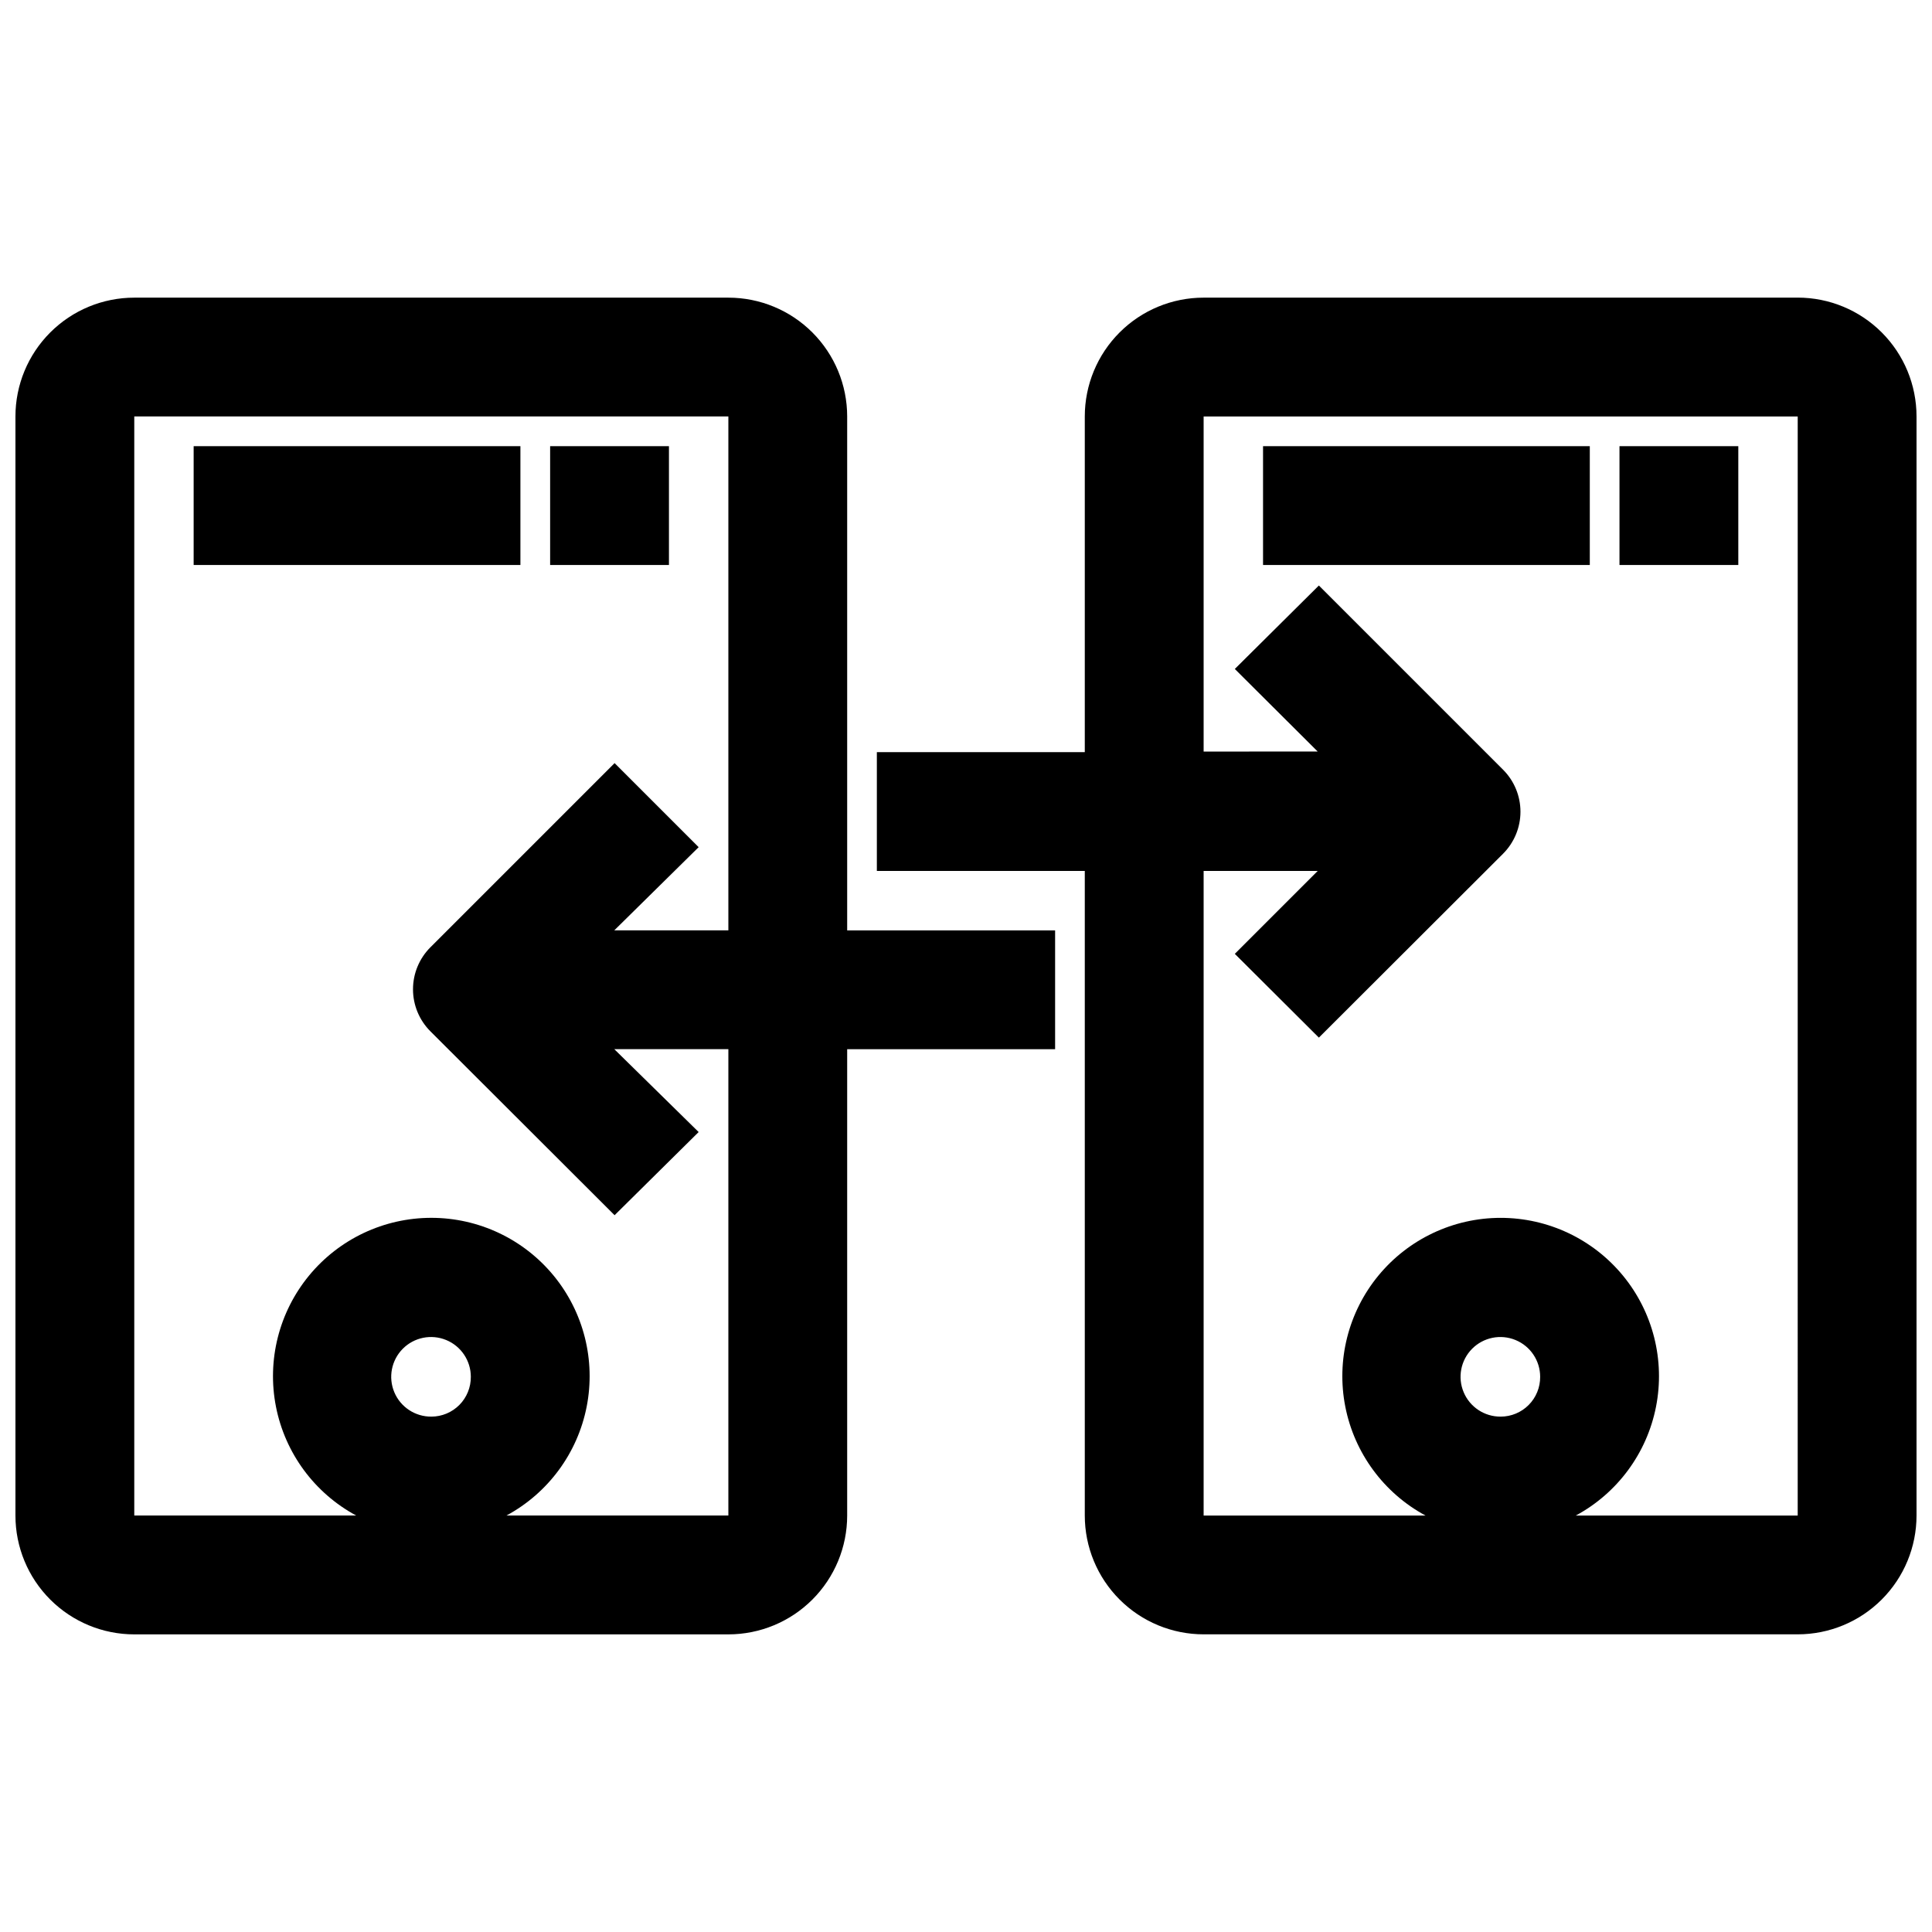
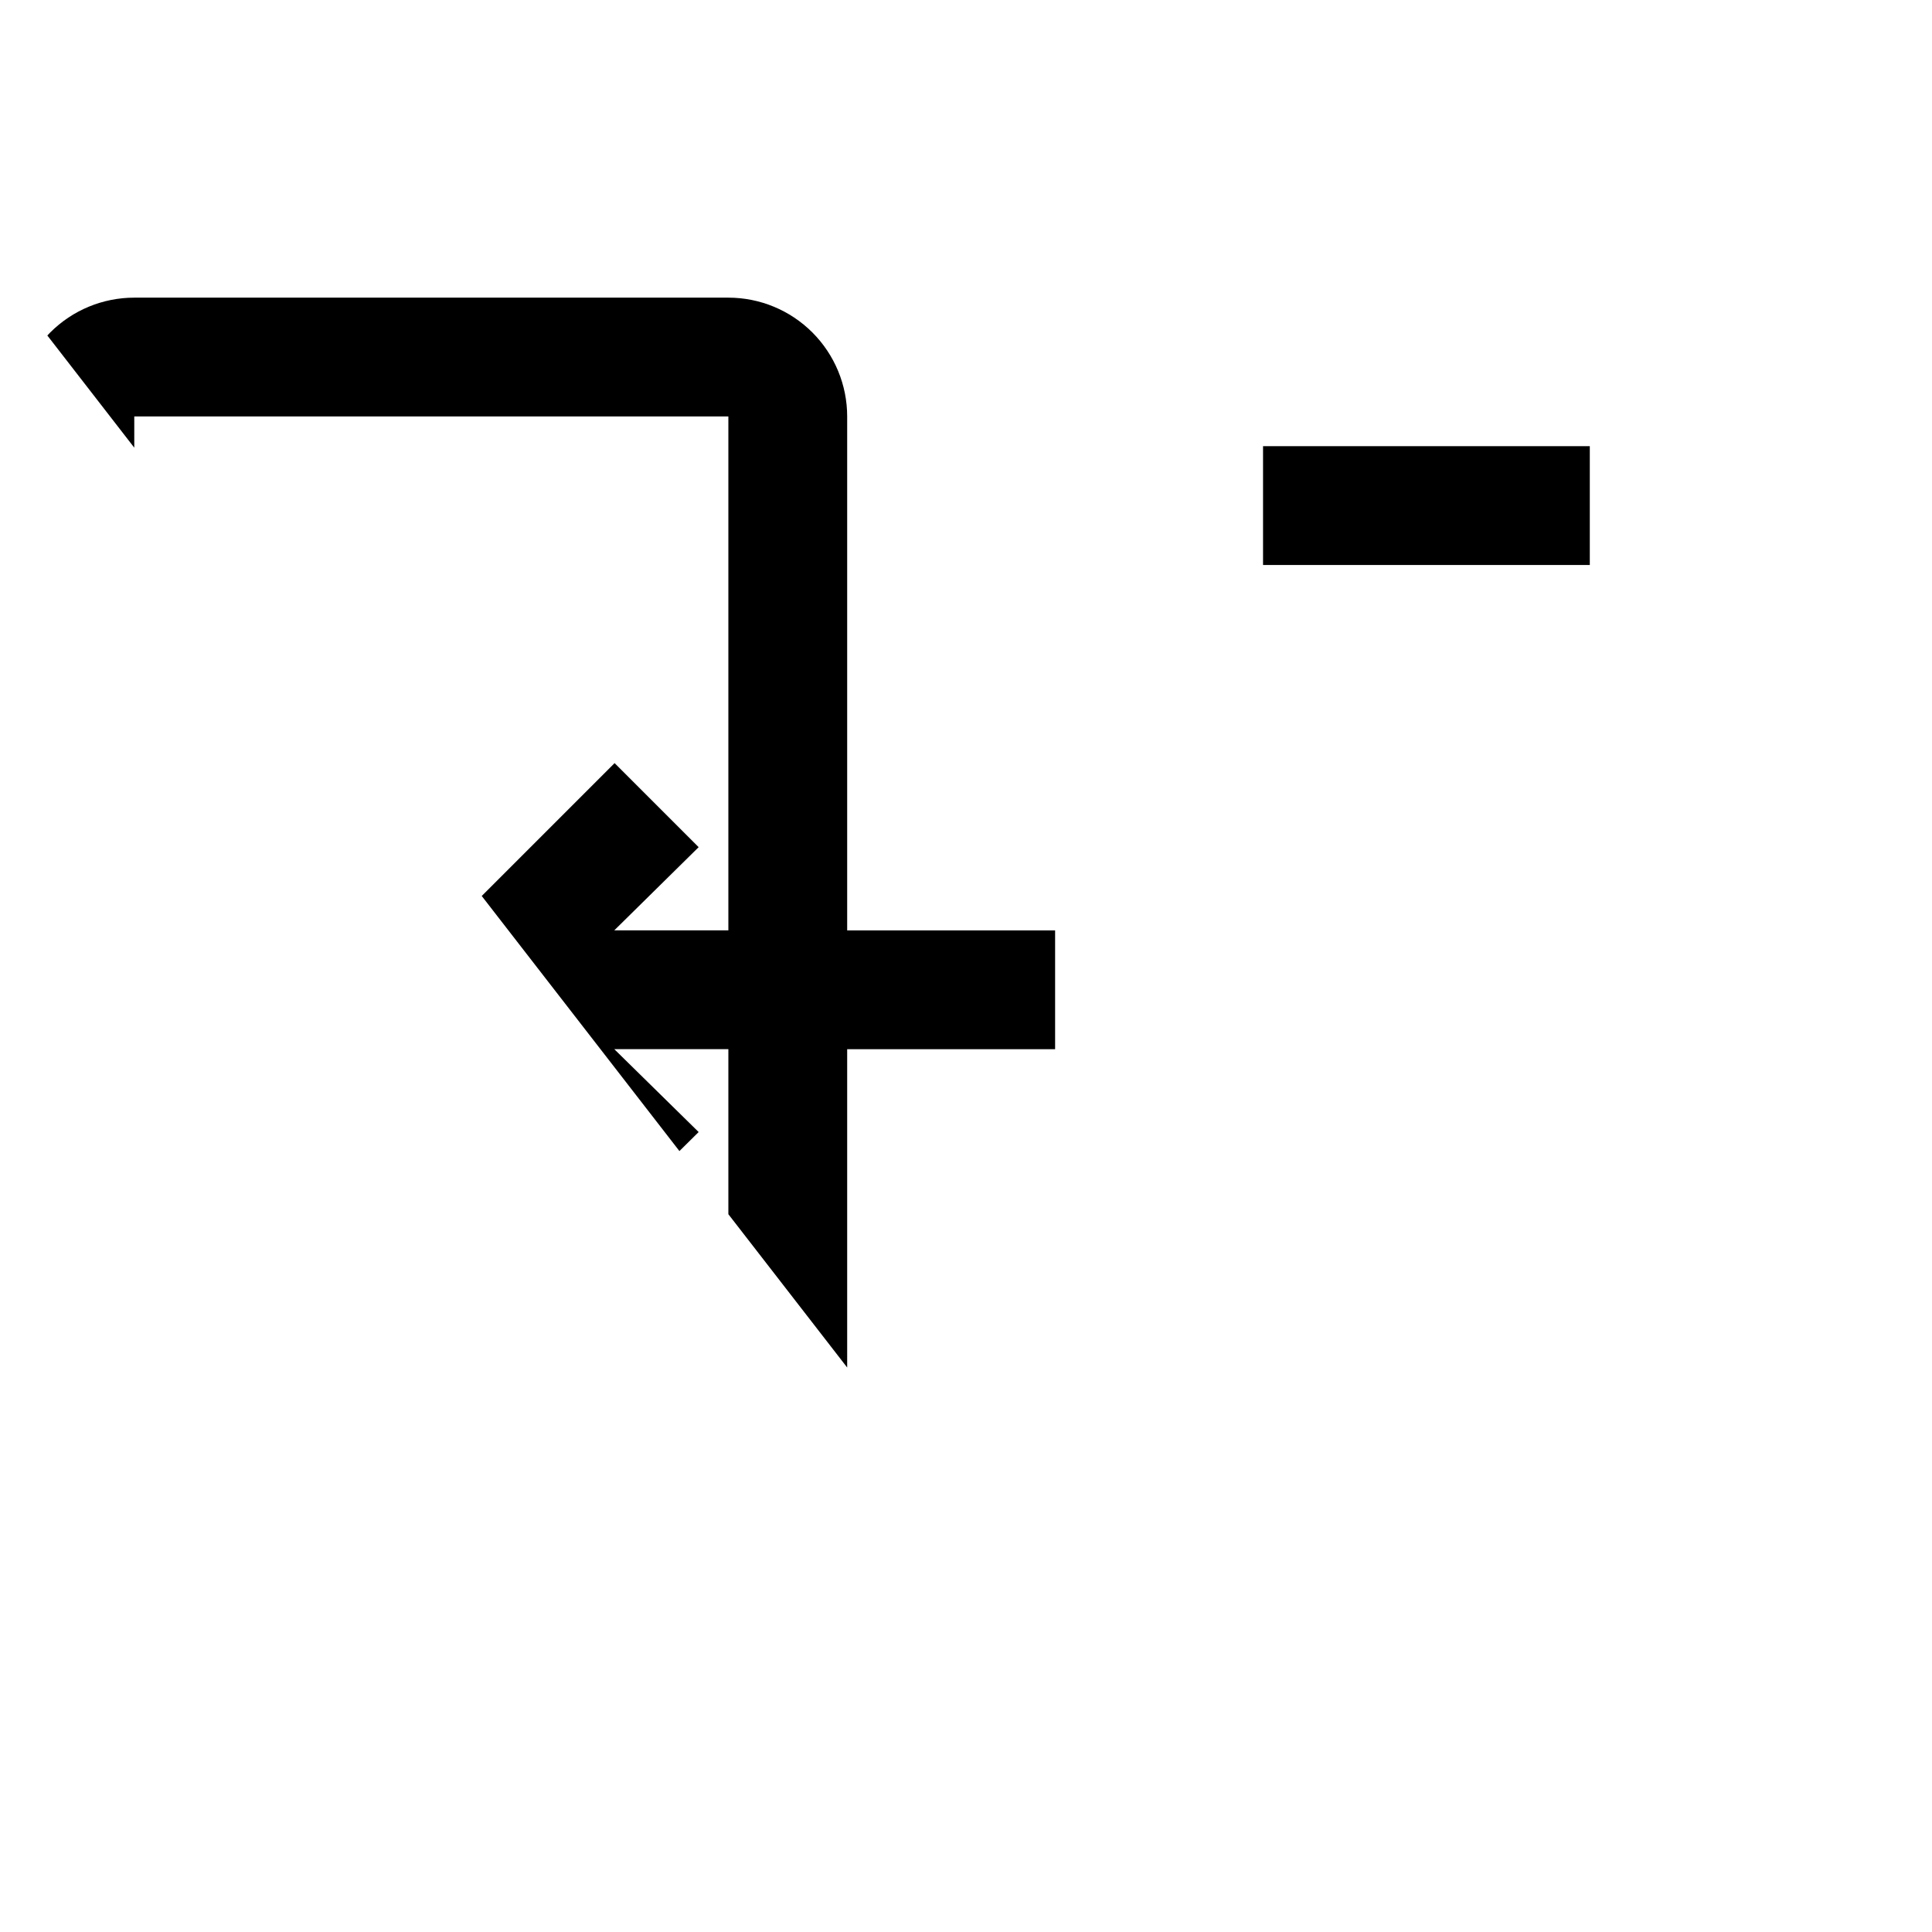
<svg xmlns="http://www.w3.org/2000/svg" width="800px" height="800px" version="1.1" viewBox="144 144 512 512">
  <defs>
    <clipPath id="b">
-       <path d="m148.09 222h275.91v356h-275.91z" />
+       <path d="m148.09 222h275.91v356z" />
    </clipPath>
    <clipPath id="a">
      <path d="m376 222h275.9v356h-275.9z" />
    </clipPath>
  </defs>
  <g clip-path="url(#b)">
    <path d="m368.51 254.37c0-8.352-3.32-16.363-9.223-22.266-5.906-5.906-13.914-9.223-22.266-9.223h-157.44c-8.352 0-16.359 3.316-22.266 9.223-5.906 5.902-9.223 13.914-9.223 22.266v291.27c0 8.348 3.316 16.359 9.223 22.262 5.906 5.906 13.914 9.223 22.266 9.223h157.44c8.352 0 16.359-3.316 22.266-9.223 5.902-5.902 9.223-13.914 9.223-22.262v-123.59h55.105v-31.488h-55.105zm-110.21 265.05c-4.273 0.031-8.145-2.519-9.801-6.457-1.656-3.941-0.773-8.488 2.238-11.523 3.008-3.031 7.551-3.949 11.504-2.32 3.949 1.625 6.531 5.477 6.531 9.75 0.02 2.793-1.074 5.477-3.039 7.457-1.969 1.98-4.641 3.094-7.434 3.094zm78.723-128.87h-30.23l22.355-22.039-22.277-22.277-48.805 48.805c-2.957 2.953-4.617 6.961-4.617 11.141 0 4.176 1.66 8.184 4.617 11.137l48.805 48.727 22.277-22.039-22.355-21.965h30.23v123.59h-58.805c11.039-5.957 18.84-16.539 21.254-28.848 2.418-12.309-0.801-25.055-8.77-34.742s-19.855-15.301-32.402-15.301c-12.543 0-24.43 5.613-32.398 15.301-7.973 9.688-11.188 22.434-8.773 34.742 2.418 12.309 10.215 22.891 21.258 28.848h-58.805v-291.27h157.44z" />
  </g>
-   <path d="m195.32 262.24h86.594v31.488h-86.594z" />
-   <path d="m289.79 262.24h31.488v31.488h-31.488z" />
  <g clip-path="url(#a)">
-     <path d="m620.41 222.88h-157.44c-8.352 0-16.363 3.316-22.266 9.223-5.906 5.902-9.223 13.914-9.223 22.266v88.953h-55.105v31.488h55.105v170.82c0 8.348 3.316 16.359 9.223 22.262 5.902 5.906 13.914 9.223 22.266 9.223h157.44c8.352 0 16.363-3.316 22.266-9.223 5.906-5.902 9.223-13.914 9.223-22.262v-291.27c0-8.352-3.316-16.363-9.223-22.266-5.902-5.906-13.914-9.223-22.266-9.223zm-78.719 296.54c-4.273 0.031-8.145-2.519-9.801-6.457-1.66-3.941-0.777-8.488 2.234-11.523 3.012-3.031 7.555-3.949 11.504-2.32 3.953 1.625 6.531 5.477 6.531 9.75 0.023 2.793-1.07 5.477-3.039 7.457-1.965 1.98-4.641 3.094-7.43 3.094zm78.719 26.215h-58.805c11.043-5.957 18.84-16.539 21.258-28.848 2.418-12.309-0.801-25.055-8.77-34.742-7.973-9.688-19.859-15.301-32.402-15.301-12.543 0-24.43 5.613-32.402 15.301-7.969 9.688-11.188 22.434-8.77 34.742 2.418 12.309 10.215 22.891 21.254 28.848h-58.801v-170.82h30.23l-21.965 21.965 22.277 22.199 48.805-48.727v-0.004c2.957-2.953 4.617-6.961 4.617-11.141 0-4.176-1.66-8.184-4.617-11.137l-48.805-48.805-22.277 22.117 21.965 21.883-30.23 0.004v-88.797h157.44z" />
-   </g>
+     </g>
  <path d="m478.72 262.24h86.594v31.488h-86.594z" />
-   <path d="m573.18 262.24h31.488v31.488h-31.488z" />
</svg>